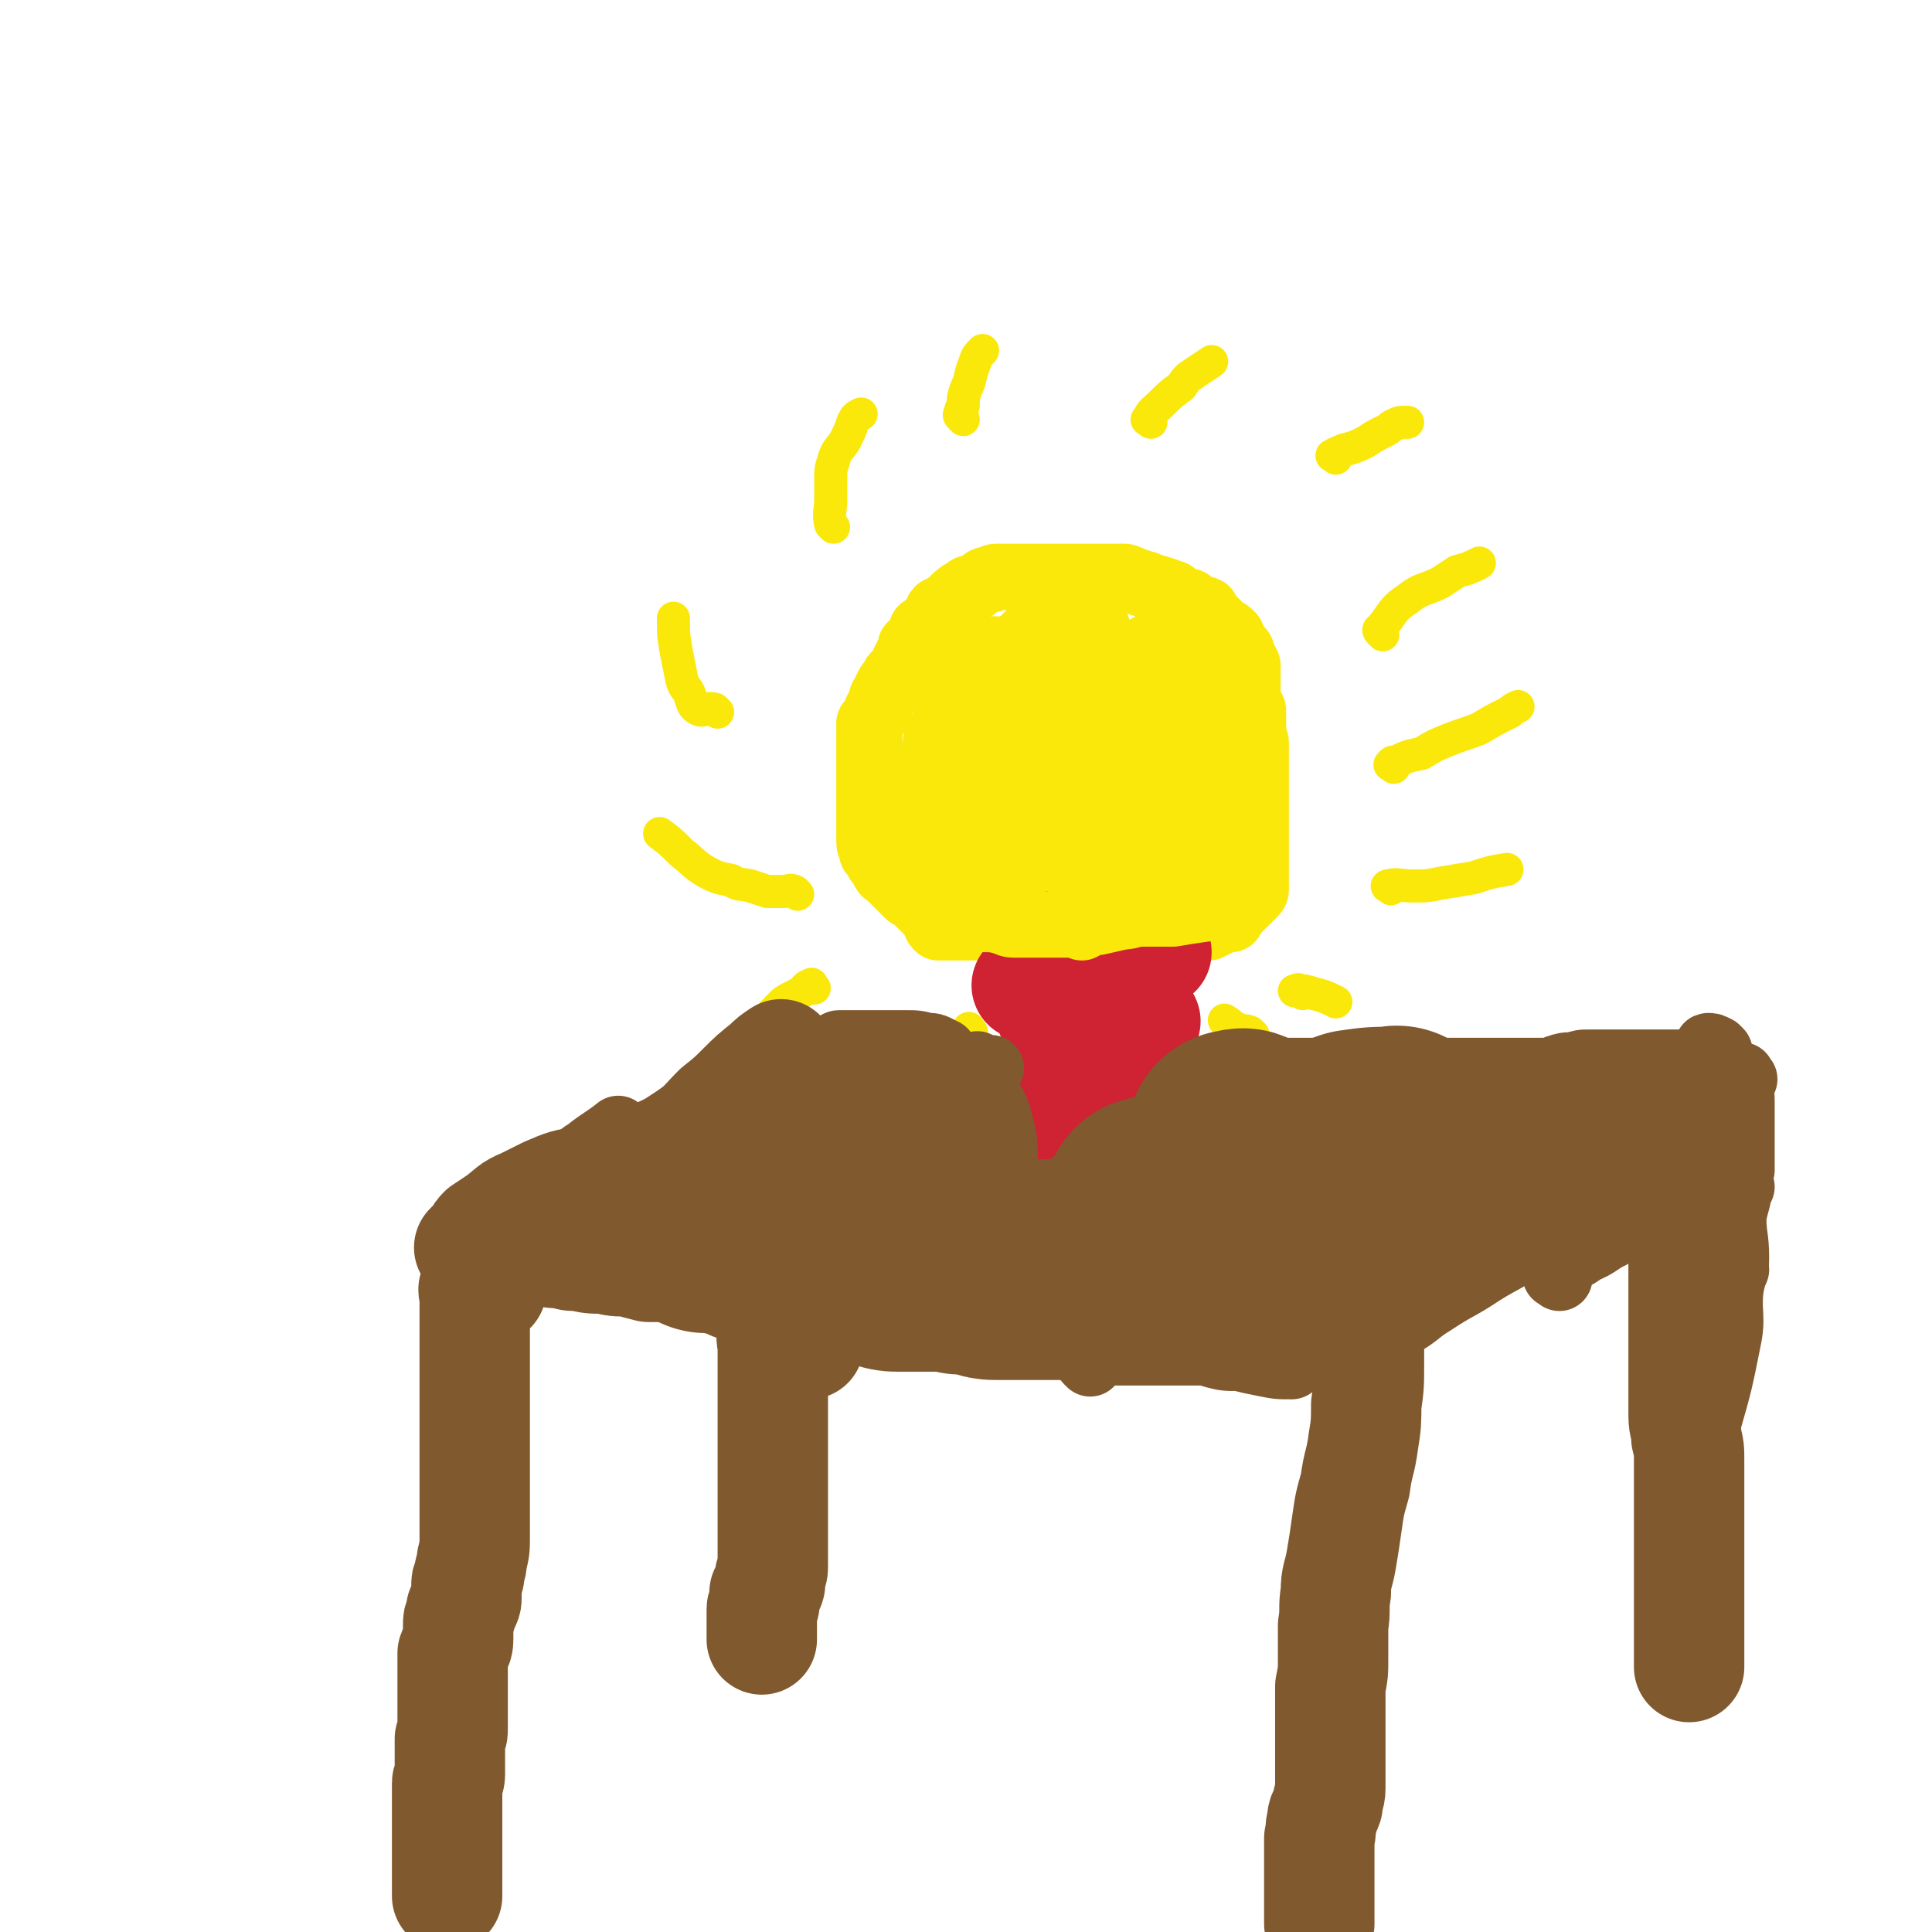
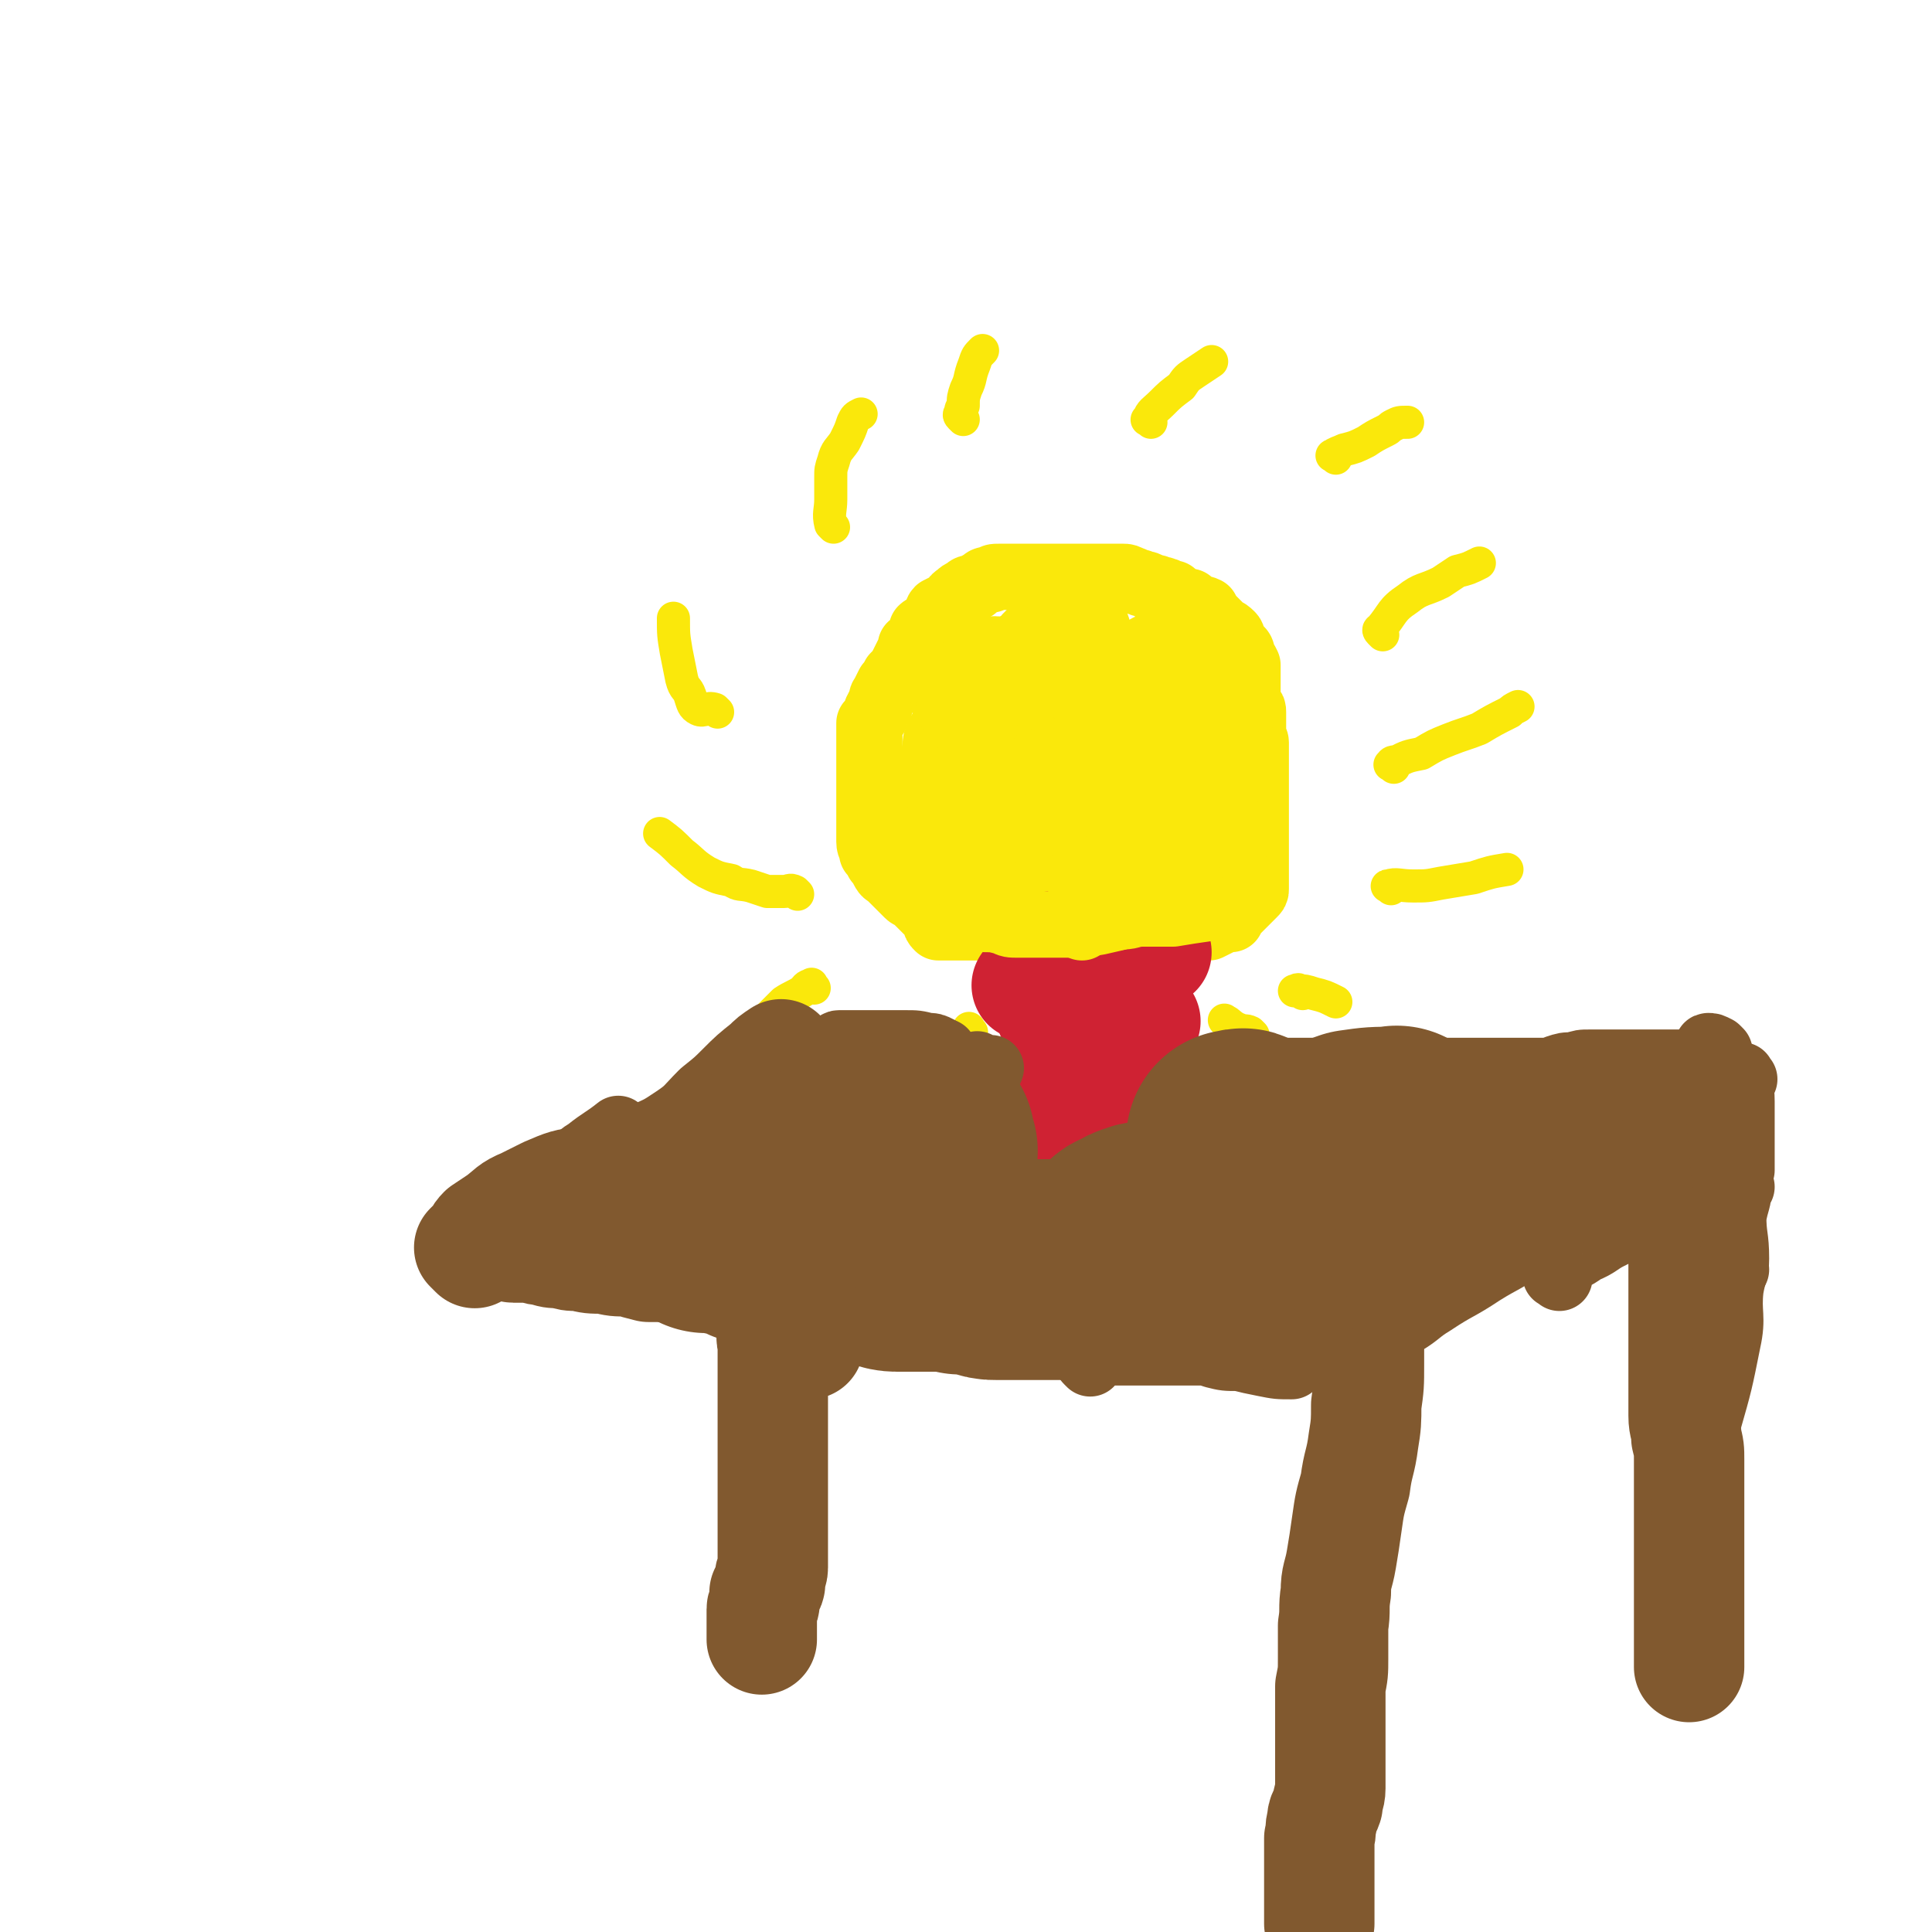
<svg xmlns="http://www.w3.org/2000/svg" viewBox="0 0 700 700" version="1.1">
  <g fill="none" stroke="#81592F" stroke-width="40" stroke-linecap="round" stroke-linejoin="round">
-     <path d="M178,467c-1,-1 -2,-1 -1,-1 0,-1 1,0 1,0 -2,1 -3,1 -6,1 0,0 0,0 0,0 -1,0 0,1 0,2 0,1 0,1 0,1 0,2 0,2 0,3 0,2 0,2 0,4 0,3 0,3 0,7 0,4 0,4 0,8 0,4 0,4 0,9 0,4 0,4 0,9 0,4 0,4 0,7 0,4 0,4 0,8 0,3 0,3 0,6 0,5 0,5 0,10 0,4 0,4 0,7 0,5 0,5 0,9 0,4 0,4 -1,8 0,3 -1,3 -1,6 -1,2 -1,2 -1,4 0,2 0,2 0,4 0,1 0,1 -1,3 -1,1 -1,1 -1,3 -1,2 -1,2 -1,4 0,3 0,3 0,5 0,3 -1,2 -2,5 0,3 0,3 0,6 0,3 0,3 0,5 0,3 0,3 0,6 0,3 0,3 0,5 0,3 0,3 0,5 0,2 0,2 -1,4 0,2 0,2 0,3 0,2 0,2 0,3 0,2 0,2 0,3 0,2 0,2 0,4 0,2 -1,2 -1,3 0,2 0,2 0,3 0,2 0,2 0,3 0,1 0,1 0,3 0,1 0,1 0,2 0,1 0,1 0,2 0,2 0,2 0,3 0,2 0,2 0,3 0,2 0,2 0,3 0,2 0,2 0,3 0,2 0,2 0,3 0,2 0,2 0,3 0,2 0,2 0,3 0,1 0,1 0,3 0,0 0,0 0,1 0,1 0,1 0,2 0,0 0,0 0,1 " />
    <path d="M191,450c-1,-1 -1,-1 -1,-1 -1,-1 -2,0 -3,0 -1,0 -1,1 -3,1 -1,0 -2,0 -3,0 0,0 0,1 1,1 1,0 1,0 2,0 1,0 1,1 2,1 1,0 1,0 1,0 2,0 2,0 4,0 3,0 3,1 6,1 3,1 3,1 6,1 4,1 3,1 7,1 4,1 4,1 9,1 4,1 4,1 9,1 3,1 3,1 7,2 3,0 3,0 6,0 3,0 3,0 6,1 3,1 3,1 6,1 3,1 3,1 6,1 4,0 4,0 8,0 3,0 3,1 6,1 2,0 2,0 4,0 3,0 3,1 7,1 3,0 3,0 6,0 3,0 3,0 6,0 4,0 4,0 8,0 4,0 4,0 7,0 4,0 4,0 8,0 4,0 4,0 8,0 4,0 4,0 8,0 3,0 3,0 7,0 5,0 5,0 9,0 4,0 4,0 8,0 4,0 4,0 7,0 4,0 4,0 8,0 4,0 4,-1 8,-1 3,-1 3,-1 6,-1 3,0 3,0 6,0 3,0 3,0 6,0 3,0 3,0 6,0 3,0 3,0 6,0 3,0 3,0 5,0 4,0 4,0 7,0 3,0 3,0 6,0 4,0 4,0 8,0 4,0 4,0 7,0 4,0 4,0 7,0 3,0 3,0 6,0 3,0 3,0 6,0 3,0 3,1 6,1 2,0 2,0 5,0 2,0 2,0 5,0 2,0 2,0 4,0 2,0 2,0 4,0 0,0 0,0 1,0 0,0 0,0 1,0 1,0 1,0 2,0 0,0 0,0 1,0 1,0 1,0 2,0 0,0 1,0 1,0 1,1 0,1 0,2 0,1 0,1 0,2 0,2 0,2 0,5 0,5 0,5 0,10 0,6 0,6 0,12 0,8 0,8 -1,15 0,6 0,7 -1,13 -1,8 -2,8 -3,16 -2,7 -2,7 -3,14 -1,7 -1,7 -2,13 -1,6 -2,6 -2,12 -1,6 0,6 -1,12 0,6 0,6 0,12 0,5 0,5 -1,10 0,5 0,5 0,10 0,4 0,4 0,8 0,3 0,3 0,6 0,3 0,3 0,6 0,4 0,4 0,7 0,3 -1,3 -1,6 -1,3 -2,3 -2,6 -1,3 0,3 -1,6 0,3 0,3 0,5 0,2 0,2 0,5 0,2 0,2 0,4 0,2 0,2 0,4 0,2 0,2 0,3 0,1 0,1 0,3 0,0 0,0 0,1 0,1 0,1 0,1 0,1 0,1 0,2 0,1 0,1 0,1 0,1 0,1 0,2 0,0 0,0 0,0 " />
    <path d="M619,442c-1,-1 -1,-1 -1,-1 -2,-1 -2,0 -3,0 -1,0 -1,0 -2,0 -1,0 -1,0 -2,0 -1,0 -1,0 -1,0 -1,0 0,0 0,1 0,1 0,1 0,2 0,0 0,0 0,1 0,2 0,2 0,4 0,2 0,2 0,5 0,3 0,3 0,6 0,3 0,3 0,7 0,4 0,4 0,8 0,4 0,4 0,9 0,5 0,5 0,10 0,5 0,5 0,9 0,5 0,5 0,10 0,4 1,4 1,8 1,4 1,4 1,8 0,4 0,4 0,8 0,4 0,4 0,7 0,4 0,4 0,8 0,2 0,2 0,5 0,3 0,3 0,6 0,2 0,2 0,4 0,2 0,2 0,4 0,2 0,2 0,4 0,2 0,2 0,3 0,2 0,2 0,3 0,2 0,2 0,3 0,1 0,1 0,3 0,0 0,0 0,1 0,2 0,2 0,3 0,2 0,2 0,3 0,2 0,2 0,3 0,2 0,2 0,3 0,1 0,1 0,2 0,1 0,1 0,2 " />
    <path d="M511,467c-1,-1 -1,-1 -1,-1 -1,-1 -1,-1 -1,-1 0,0 -1,0 0,0 1,-1 1,-1 3,-2 2,-1 2,-1 4,-3 3,-2 3,-2 5,-4 3,-2 3,-2 6,-4 4,-3 4,-3 8,-6 3,-3 3,-4 6,-6 4,-3 4,-3 7,-5 3,-3 3,-3 6,-5 3,-2 3,-1 5,-3 3,-1 3,-1 5,-3 3,-1 3,-1 5,-2 3,-1 3,-1 5,-1 2,-1 2,-1 4,-2 3,-1 3,-1 5,-1 2,-1 2,-1 4,-2 1,0 1,0 2,-1 1,-1 2,-1 3,-2 1,0 1,-1 1,-1 1,-1 1,-1 2,-2 1,-1 1,-1 1,-1 1,-1 1,-1 2,-2 1,-1 1,-1 1,-1 1,-1 1,-1 2,-2 1,-1 1,-1 3,-3 1,0 1,0 2,-1 1,0 1,-1 2,-1 1,-1 1,-1 2,-2 0,0 0,0 1,0 " />
    <path d="M619,413c-1,-1 -1,-2 -1,-1 -1,0 -1,0 -2,1 -1,1 -2,1 -3,2 0,0 1,0 1,1 1,2 1,2 2,4 0,3 1,3 1,6 0,2 -1,2 -1,4 " />
    <path d="M293,487c-1,-1 -1,-1 -1,-1 -1,-1 -1,0 -1,0 -1,0 -1,-1 -2,-1 -1,0 -1,0 -1,0 -1,0 -1,0 -1,0 -1,0 -1,0 -1,0 -1,0 -1,0 -1,0 -1,0 -1,0 -2,0 0,0 0,0 -1,0 -1,0 -1,-1 -2,-1 0,0 0,0 0,0 -1,1 0,1 0,2 0,2 0,2 0,4 0,3 0,3 0,7 0,4 0,4 0,8 0,3 0,3 0,7 0,3 0,3 0,7 0,2 0,2 0,5 0,3 0,3 0,6 0,3 0,3 0,6 0,2 0,2 0,4 0,3 0,3 0,6 0,2 0,2 0,4 0,3 0,3 0,5 0,2 0,2 0,4 0,2 0,2 0,3 0,2 0,2 0,3 0,2 0,2 0,3 0,2 -1,2 -1,3 0,2 0,2 0,3 0,1 -1,0 -1,1 0,1 0,1 -1,2 0,0 0,0 0,1 0,1 0,1 0,2 0,0 0,0 0,1 0,1 -1,1 -1,2 0,0 0,0 0,1 0,1 0,1 0,2 0,0 0,0 0,1 0,1 0,1 0,1 0,1 0,1 0,1 0,1 0,1 0,2 0,1 0,1 0,1 0,1 0,1 0,2 " />
  </g>
  <g fill="none" stroke="#CF2233" stroke-width="24" stroke-linecap="round" stroke-linejoin="round">
    <path d="M391,299c-1,-1 -1,-1 -1,-1 -1,-2 0,-2 0,-3 0,-2 0,-2 0,-3 0,-1 0,-1 0,-1 0,-1 -1,-1 -1,-1 0,0 0,-1 0,0 0,1 0,1 0,2 0,2 0,2 0,4 0,1 0,1 0,3 0,2 0,2 0,5 0,2 0,2 0,4 0,2 0,2 0,5 0,3 0,3 0,6 0,3 0,3 0,6 0,2 0,2 0,4 0,2 0,2 0,4 0,3 0,3 0,6 0,3 0,3 0,5 0,3 0,3 0,5 0,2 0,2 0,4 0,3 -1,2 -1,5 0,2 0,2 0,4 0,0 0,0 0,1 -1,1 -1,1 -1,2 0,1 0,1 0,2 0,2 0,2 0,3 0,1 0,1 0,1 0,2 0,2 0,3 0,1 0,1 0,2 0,1 0,1 0,2 0,1 0,1 0,2 0,1 0,1 0,2 0,0 0,0 0,1 0,1 0,1 0,2 0,1 0,1 0,1 0,1 0,1 0,2 0,1 -1,1 -1,1 -1,1 -1,1 -2,2 0,0 0,1 -1,1 -1,1 -1,1 -2,2 -2,1 -2,0 -3,1 -2,1 -2,1 -3,2 -1,0 0,0 -1,1 -1,1 -1,1 -2,2 0,0 0,0 -1,1 " />
    <path d="M398,384c-1,-1 -1,-2 -1,-1 -1,0 0,1 -1,1 0,0 -1,0 -1,0 0,0 0,0 0,1 0,2 0,2 0,3 0,2 1,2 1,3 0,2 0,2 0,3 0,3 1,2 2,5 0,2 0,2 1,4 1,2 0,2 2,4 1,2 1,2 3,3 " />
    <path d="M395,405c-1,-1 -1,-1 -1,-1 -1,-1 0,-1 0,-1 1,-1 1,-1 2,-1 0,0 -1,1 0,1 2,1 2,1 5,2 3,1 3,1 6,1 1,1 1,0 3,0 " />
    <path d="M389,407c-1,-1 -1,-1 -1,-1 -1,-1 -1,0 -2,0 -1,1 -2,1 -1,2 0,0 2,-1 4,-1 2,0 2,0 4,1 0,0 0,0 1,1 " />
    <path d="M388,409c-1,-1 -1,-1 -1,-1 -1,-1 -1,0 -1,0 -2,0 -3,0 -4,0 0,0 1,0 1,0 1,0 1,0 2,0 1,0 1,0 3,0 2,0 2,0 4,0 1,0 1,0 3,0 " />
    <path d="M419,409c-1,-1 -1,-1 -1,-1 -1,-1 -1,0 -2,0 0,0 0,0 -1,0 -1,0 -1,0 -2,0 0,0 0,0 -1,0 -1,0 -1,0 -2,0 0,0 0,0 -1,0 -1,0 -1,0 -2,0 0,0 0,0 -1,0 -1,0 -1,0 -2,0 0,0 0,0 -1,0 -1,0 -1,0 -2,0 0,0 0,0 -1,0 -1,0 -1,0 -2,0 -2,0 -2,0 -3,0 -1,0 -1,0 -2,0 0,0 0,0 -1,0 -1,0 -1,0 -2,0 0,0 0,0 -1,0 -1,0 -1,0 -2,0 -1,0 -1,0 -2,0 -2,0 -2,0 -3,0 -2,0 -2,0 -3,0 -1,0 -1,0 -3,0 0,0 0,0 -1,0 -1,0 -1,0 -1,0 " />
    <path d="M374,406c-1,-1 -1,-2 -1,-1 -1,0 0,0 0,2 0,2 0,2 0,4 0,1 -1,1 -1,1 -1,1 -1,1 -2,1 -1,0 -2,0 -3,0 -1,0 -1,0 -2,0 -1,0 -1,0 -1,0 -1,0 -1,0 -2,0 -2,0 -2,0 -3,0 -1,0 -1,0 -1,0 -1,0 -1,0 -1,0 " />
    <path d="M377,419c-1,-1 -1,-1 -1,-1 -1,-1 -2,0 -3,0 -3,0 -3,0 -6,0 -3,0 -3,-1 -6,-1 -2,0 -2,0 -4,0 -1,0 -1,0 -3,0 -1,0 -1,0 -1,0 " />
-     <path d="M358,415c-1,-1 -1,-1 -1,-1 -1,-1 -1,0 -1,0 1,-1 1,-1 2,-2 3,-3 2,-3 5,-6 3,-3 3,-3 6,-6 1,-2 1,-2 3,-4 " />
    <path d="M401,369c-1,-1 -1,-1 -1,-1 -1,-1 -1,0 -1,0 0,1 0,1 0,2 0,2 0,2 0,4 0,2 0,2 1,4 1,3 1,3 2,5 0,3 0,3 1,5 1,2 1,2 2,4 0,2 0,2 1,3 1,2 1,2 2,3 1,2 2,2 3,3 2,1 1,1 3,3 1,0 2,0 3,1 " />
    <path d="M409,401c-1,-1 -1,-1 -1,-1 -1,-1 -2,0 -2,0 -1,0 0,0 1,1 1,1 1,1 2,3 1,1 1,1 1,1 1,1 1,1 1,2 1,1 1,1 1,1 1,1 2,1 3,2 1,1 0,1 1,1 1,1 2,1 3,1 0,0 0,0 1,0 " />
    <path d="M389,411c-1,-1 -1,-2 -1,-1 -1,0 -2,0 -2,1 -1,1 0,1 0,2 0,0 0,0 0,1 0,0 0,-1 1,-1 1,0 1,0 3,0 1,0 1,0 1,0 2,0 2,0 3,0 1,0 1,0 3,0 1,0 1,0 2,0 2,0 2,0 4,0 2,0 2,0 3,0 3,0 3,0 5,0 2,0 2,0 4,0 2,0 2,0 5,0 " />
    <path d="M397,374c-1,-1 -1,-1 -1,-1 -1,-1 -1,0 -1,0 0,0 -1,0 -1,0 -1,1 -1,1 -2,2 -2,2 -2,3 -3,5 -2,1 -2,1 -3,2 -2,3 -2,4 -4,7 " />
    <path d="M381,391c-1,-1 -1,-1 -1,-1 -1,-1 -1,0 -1,0 -3,4 -3,4 -6,9 -2,5 -2,6 -4,11 -1,1 -1,1 -2,2 " />
  </g>
  <g fill="none" stroke="#FAE80B" stroke-width="24" stroke-linecap="round" stroke-linejoin="round">
    <path d="M399,283c-1,-1 -1,-1 -1,-1 -1,-1 -1,0 -1,0 0,0 0,-1 -1,-1 0,0 0,0 0,0 -1,0 -1,0 -2,0 -1,0 -1,0 -2,0 0,0 0,0 -1,0 -1,0 -1,0 -2,0 -1,0 -1,0 -2,0 -1,0 -1,0 -2,0 -1,0 -1,0 -2,0 -2,0 -2,0 -3,0 -1,0 -1,0 -2,0 -1,0 -1,0 -2,0 0,0 -1,0 -1,1 -1,1 -1,1 -1,2 -1,0 -1,0 -1,1 -1,1 -1,1 -1,2 -1,2 -1,2 -1,3 -1,2 -1,2 -1,4 -1,3 -1,3 -1,6 " />
    <path d="M378,290c-1,-1 -1,-2 -1,-1 -1,0 0,0 0,1 0,3 0,3 -1,7 0,2 -1,2 -1,4 -1,3 0,3 0,6 0,2 0,2 0,4 0,2 0,2 0,4 0,2 0,2 0,3 0,2 0,2 0,4 0,2 -1,2 -1,4 -1,3 -1,3 -1,5 0,2 0,2 0,4 0,1 0,1 0,2 " />
    <path d="M384,336c-1,-1 -1,-1 -1,-1 -1,-1 -1,0 -2,0 -1,0 -1,-1 -2,-1 -1,0 -1,0 -1,0 -1,0 -1,0 -2,0 -1,0 -1,0 -1,0 -1,0 -1,0 -2,0 -1,0 -1,0 -2,0 -1,0 -1,0 -1,0 -2,0 -2,0 -4,0 -1,0 -1,1 -3,1 -1,1 -1,0 -3,0 -1,0 -1,1 -2,1 -1,0 -1,0 -3,0 -1,0 -1,0 -3,0 -1,0 -1,0 -2,0 -1,0 -1,0 -1,0 -2,0 -2,0 -3,0 -1,0 -1,0 -1,0 -1,0 -1,0 -2,0 0,0 0,0 -1,0 -1,0 -1,0 -2,0 0,0 0,0 0,0 -1,-1 -1,-1 -1,-2 0,0 0,-1 0,-1 0,-1 -1,-1 -2,-2 0,0 0,0 -1,-1 -1,-1 -1,-1 -2,-2 0,0 0,0 -1,-1 -1,-1 -1,-1 -2,-2 -1,-1 -1,0 -2,-1 -1,-1 -1,-1 -2,-2 0,0 0,0 -1,-1 -1,-1 -1,-1 -2,-2 0,0 0,0 -1,-1 -2,-2 -2,-1 -3,-3 -1,-2 -1,-2 -2,-3 -1,-2 -1,-2 -2,-3 0,-2 -1,-2 -1,-4 0,-3 0,-3 0,-5 0,-2 0,-2 0,-4 0,-3 0,-3 0,-6 0,-2 0,-2 0,-4 0,-3 0,-3 0,-5 0,-2 0,-2 0,-3 0,-2 0,-2 0,-3 0,-2 0,-2 0,-3 0,-1 0,-1 0,-2 0,-1 0,-1 0,-2 0,-1 0,-1 0,-2 0,-1 0,-1 0,-2 0,-1 0,-1 0,-2 0,0 1,0 1,-1 1,-1 1,-1 1,-2 1,-1 0,-1 1,-2 0,-1 1,-1 1,-2 1,-2 0,-2 1,-3 1,-2 1,-2 2,-4 1,-1 1,-1 2,-3 2,-2 2,-2 3,-4 1,-2 1,-2 2,-4 1,-1 1,-1 1,-3 2,-1 2,-1 3,-3 1,-1 1,-2 1,-3 1,-1 1,0 2,-1 1,-1 1,-1 2,-1 0,-1 0,-1 1,-2 1,-1 0,-2 1,-3 2,-1 2,-1 4,-2 2,-1 1,-2 3,-3 1,-1 1,-1 3,-2 1,-1 1,-1 3,-1 1,-1 1,-1 3,-2 1,-1 1,-1 3,-1 1,-1 1,-1 3,-1 1,0 1,0 3,0 1,0 1,0 3,0 1,0 1,0 3,0 1,0 1,0 2,0 1,0 1,0 3,0 1,0 1,0 3,0 1,0 1,0 3,0 1,0 1,0 3,0 1,0 1,0 3,0 1,0 1,0 3,0 1,0 1,0 3,0 1,0 1,0 3,0 1,0 1,0 3,0 2,0 2,0 4,0 1,0 1,0 3,0 1,0 1,0 3,1 1,0 1,1 3,1 1,1 1,0 3,1 1,1 1,1 3,1 1,1 1,0 3,1 1,0 1,1 3,1 1,1 1,1 3,2 1,1 1,1 3,1 1,1 1,1 3,2 1,1 1,0 3,1 1,2 1,2 3,4 1,1 1,1 3,3 1,1 1,0 3,2 1,1 0,1 1,3 1,1 1,1 2,2 1,1 1,1 1,3 1,1 1,1 2,3 0,1 0,1 0,3 0,0 0,0 0,1 0,1 0,1 0,1 0,1 0,1 0,2 0,1 0,1 0,1 0,2 0,2 0,3 0,1 0,1 0,2 0,1 0,1 1,2 1,1 1,1 1,2 0,1 0,1 0,2 0,2 0,2 0,3 0,2 0,2 0,3 0,2 1,2 1,3 0,2 0,2 0,4 0,2 0,2 0,3 0,3 0,3 0,5 0,2 0,2 0,3 0,3 0,3 0,5 0,2 0,2 0,4 0,2 0,2 0,4 0,2 0,2 0,3 0,2 0,2 0,3 0,1 0,1 0,2 0,1 0,1 0,2 0,0 0,0 0,1 0,1 0,1 0,2 0,1 0,1 0,2 0,1 0,1 0,3 0,0 0,0 0,1 0,1 0,1 0,2 0,0 0,0 0,1 0,1 0,1 0,2 0,0 0,0 0,1 0,1 0,1 -1,2 0,0 0,0 -1,1 -1,1 -1,1 -2,2 0,0 0,0 -1,1 -1,1 -1,1 -2,2 0,0 0,0 -1,1 -1,1 -1,1 -1,2 -2,0 -2,0 -4,1 -2,1 -2,1 -4,2 -3,0 -3,0 -6,1 -3,1 -3,1 -6,2 -3,0 -4,-1 -7,-1 -3,0 -3,0 -6,0 -4,-1 -4,-1 -8,-2 -3,-1 -3,-1 -6,-1 " />
  </g>
  <g fill="none" stroke="#FAE80B" stroke-width="40" stroke-linecap="round" stroke-linejoin="round">
    <path d="M370,312c-1,-1 -1,-1 -1,-1 -2,-4 -3,-4 -4,-8 0,-5 0,-5 1,-10 1,-6 1,-6 3,-11 1,-6 2,-5 4,-11 3,-4 2,-4 5,-9 1,-1 1,-1 2,-2 " />
    <path d="M370,314c-1,-1 -1,-1 -1,-1 -3,-1 -3,0 -5,0 -1,0 -1,-1 -2,-1 -1,0 -1,0 -1,0 -1,0 -1,0 -1,0 -1,-1 -1,-1 -2,-2 0,0 0,0 0,0 -1,-1 0,-1 -1,-2 0,-1 -1,0 -1,-1 -1,-2 -1,-2 -2,-3 0,-2 -1,-2 -1,-3 -1,-3 0,-3 0,-6 0,-3 0,-3 0,-7 " />
    <path d="M348,316c-1,-1 -1,-1 -1,-1 -1,-1 -1,0 -1,0 0,-2 0,-2 0,-4 0,-3 0,-3 0,-5 0,-2 0,-2 0,-4 0,-4 0,-4 0,-7 0,-5 0,-5 0,-10 0,-4 0,-4 0,-7 0,-4 1,-4 1,-8 " />
    <path d="M350,296c-1,-1 -2,-1 -1,-1 0,-4 0,-4 1,-7 1,-4 2,-3 3,-7 1,-3 0,-3 1,-7 1,-3 0,-4 2,-7 1,-4 2,-4 4,-8 1,-2 2,-2 3,-4 1,-2 0,-2 1,-3 1,-2 1,-2 3,-3 2,-1 2,-1 5,-2 2,-1 2,-2 4,-3 2,-1 3,0 5,0 " />
    <path d="M368,255c-1,-1 -2,-1 -1,-1 0,-1 0,-1 1,-2 1,-2 0,-2 1,-4 1,-2 1,-2 3,-3 1,-3 1,-3 3,-5 2,-3 2,-3 4,-5 2,-2 2,-2 4,-4 1,-1 1,0 3,-1 2,0 2,0 4,0 " />
    <path d="M384,242c-1,-1 -1,-1 -1,-1 -3,-1 -4,-2 -7,-1 -2,0 -1,1 -3,2 -3,3 -3,2 -6,5 -2,2 -2,2 -4,4 -2,2 -2,2 -4,4 -1,1 -1,1 -2,2 " />
    <path d="M362,245c-1,-1 -1,-1 -1,-1 -2,-1 -2,0 -4,0 -2,0 -2,0 -3,1 -2,1 -2,1 -3,2 -1,2 -1,2 -1,3 0,2 0,2 0,3 " />
    <path d="M364,245c-1,-1 -1,-1 -1,-1 -2,-1 -3,-1 -4,0 -3,2 -2,2 -4,5 -1,2 -1,2 -2,3 -1,2 -1,2 -1,3 " />
    <path d="M372,243c-1,-1 -2,-2 -1,-1 0,0 1,1 2,1 3,1 3,1 5,2 4,1 4,1 9,3 " />
    <path d="M397,247c-1,-1 -2,-2 -1,-1 1,0 1,1 3,3 5,2 5,3 10,4 4,2 4,1 8,2 2,0 2,0 5,1 " />
    <path d="M421,243c-1,-1 -2,-2 -1,-1 0,0 0,1 1,3 2,3 1,3 4,5 3,4 3,3 7,6 3,3 3,3 6,6 2,2 2,2 3,3 " />
    <path d="M434,254c-1,-1 -1,-2 -1,-1 -1,1 0,2 0,3 1,4 1,4 2,7 0,2 0,2 1,5 " />
    <path d="M435,246c-1,-1 -1,-1 -1,-1 -2,-1 -2,-1 -3,0 -1,1 -1,1 -1,2 0,2 0,2 0,3 0,3 0,3 1,5 0,3 0,3 1,6 1,2 1,2 3,5 0,2 0,2 1,3 1,2 1,2 2,5 0,2 0,2 0,3 0,1 0,1 0,3 0,0 0,1 0,1 0,-1 0,-2 0,-3 0,-1 0,-1 0,-2 0,0 0,-1 0,0 0,0 0,0 0,1 0,2 0,2 -1,4 0,3 0,3 -1,5 -1,4 0,4 -2,8 -1,3 -1,3 -3,6 -2,3 -2,4 -5,6 -3,2 -3,2 -6,2 -4,1 -4,0 -7,0 -3,0 -3,0 -6,0 -2,0 -2,-1 -4,-2 -1,0 -2,0 -2,0 0,0 0,-1 1,-1 2,-1 2,0 5,-1 8,-3 8,-3 16,-6 0,0 0,0 0,0 " />
    <path d="M416,311c-1,-1 -2,-1 -1,-1 1,-1 2,0 4,0 2,0 2,-1 4,-1 3,-1 4,-1 7,-1 4,-1 4,-1 9,-1 " />
    <path d="M408,289c-1,-1 -2,-1 -1,-1 0,-3 0,-3 1,-6 1,-3 0,-3 1,-6 1,-2 1,-1 2,-3 0,0 0,-1 0,-1 1,-1 1,-1 2,-2 0,0 0,0 1,0 " />
-     <path d="M427,275c-1,-1 -1,-1 -1,-1 -1,-1 -1,0 -1,0 -3,2 -4,2 -6,4 -2,2 -2,2 -3,5 -1,1 -1,2 -2,4 0,1 0,1 -1,3 -1,1 -2,1 -3,3 -1,0 -1,0 -1,1 -1,1 -1,1 -1,2 0,2 0,2 0,4 -1,1 -1,1 -2,2 -1,2 -1,3 -1,5 -1,1 0,1 -1,2 0,2 0,2 -1,3 " />
  </g>
  <g fill="none" stroke="#FAE80B" stroke-width="12" stroke-linecap="round" stroke-linejoin="round">
    <path d="M289,324c-1,-1 -1,-1 -1,-1 -2,-1 -2,0 -4,0 0,0 0,0 -1,0 -1,0 -1,0 -1,0 -2,0 -2,0 -4,0 -3,-1 -3,-1 -6,-2 -4,-1 -4,0 -7,-2 -5,-1 -5,-1 -9,-3 -5,-3 -5,-4 -9,-7 -4,-4 -4,-4 -8,-7 " />
    <path d="M260,258c-1,-1 -1,-1 -1,-1 -3,-1 -4,1 -6,0 -2,-1 -2,-2 -3,-5 -1,-3 -2,-2 -3,-6 -1,-5 -1,-5 -2,-10 -1,-6 -1,-6 -1,-12 " />
    <path d="M302,191c-1,-1 -1,-1 -1,-1 -1,-4 0,-5 0,-9 0,-4 0,-4 0,-8 0,-3 0,-3 1,-6 1,-4 2,-4 4,-7 2,-4 2,-4 3,-7 1,-2 1,-2 3,-3 " />
    <path d="M349,152c-1,-1 -1,-1 -1,-1 -1,-1 0,-1 0,-1 0,-1 0,-2 1,-3 0,-3 0,-3 1,-6 2,-4 1,-4 3,-9 1,-3 1,-3 3,-5 " />
    <path d="M417,153c-1,-1 -2,-1 -1,-1 1,-3 2,-3 5,-6 3,-3 3,-3 7,-6 2,-3 2,-3 5,-5 3,-2 3,-2 6,-4 " />
    <path d="M484,166c-1,-1 -2,-1 -1,-1 1,-1 2,-1 4,-2 4,-1 4,-1 8,-3 3,-2 3,-2 7,-4 2,-1 1,-1 3,-2 2,-1 2,-1 5,-1 " />
    <path d="M501,230c-1,-1 -1,-1 -1,-1 -1,-1 0,-1 0,-1 5,-6 4,-7 10,-11 5,-4 6,-3 12,-6 3,-2 3,-2 6,-4 4,-1 4,-1 8,-3 " />
    <path d="M505,278c-1,-1 -2,-1 -1,-1 0,-1 1,-1 2,-1 4,-2 4,-2 9,-3 5,-3 5,-3 10,-5 5,-2 6,-2 11,-4 5,-3 5,-3 11,-6 1,-1 1,-1 3,-2 " />
    <path d="M504,322c-1,-1 -2,-1 -1,-1 3,-1 4,0 9,0 5,0 5,0 10,-1 6,-1 6,-1 12,-2 6,-2 6,-2 12,-3 " />
    <path d="M472,360c-1,-1 -1,-1 -1,-1 -1,-1 -1,0 -1,0 -1,0 -1,0 -1,0 0,0 0,0 1,0 3,0 3,0 6,1 4,1 4,1 8,3 " />
    <path d="M445,371c-1,-1 -2,-2 -1,-1 1,0 2,2 5,3 2,1 2,0 4,1 0,0 0,0 1,1 " />
    <path d="M295,358c-1,-1 -1,-2 -1,-1 -2,0 -2,1 -3,2 -3,2 -4,2 -7,4 -2,2 -2,2 -4,4 -2,2 -2,2 -5,5 " />
    <path d="M352,374c-1,-1 -1,-2 -1,-1 -2,5 -2,6 -4,12 " />
  </g>
  <g fill="none" stroke="#CF2233" stroke-width="40" stroke-linecap="round" stroke-linejoin="round">
    <path d="M395,384c-1,-1 -1,-1 -1,-1 -1,-1 -1,0 -2,0 -2,-1 -2,-1 -3,-3 -1,-2 -1,-2 -2,-4 0,-1 -1,-1 -1,-3 0,-2 0,-2 0,-4 0,-1 0,-1 0,-2 " />
    <path d="M390,381c-1,-1 -1,-1 -1,-1 -1,-1 0,-1 0,-1 -1,-1 -1,-2 -2,-3 -1,-1 -1,-1 -1,-1 -2,-2 -2,-2 -3,-4 -2,-3 -2,-3 -3,-6 -1,-2 0,-2 0,-4 " />
    <path d="M385,362c-1,-1 -1,-1 -1,-1 -2,-1 -2,-1 -3,-1 -3,-1 -3,-2 -5,-3 -1,0 -1,0 -2,0 -1,0 -1,0 -2,0 0,0 0,0 0,0 " />
    <path d="M376,355c-1,-1 -1,-2 -1,-1 -1,0 -1,1 -1,2 0,1 0,1 1,2 0,0 0,0 1,0 2,0 2,0 4,0 3,0 3,0 5,0 2,0 2,0 4,-1 1,0 1,0 2,0 1,0 1,0 2,0 0,0 0,0 1,0 1,0 1,0 2,0 0,0 0,0 1,0 1,0 1,0 2,0 0,0 0,0 1,0 1,0 1,0 1,0 1,0 1,0 2,0 1,0 1,0 1,0 1,0 1,0 2,0 " />
    <path d="M419,345c-1,-1 -1,-2 -1,-1 -1,0 -1,1 -2,2 0,0 0,0 0,1 " />
    <path d="M415,370c-1,-1 -1,-2 -1,-1 -2,1 -2,1 -4,3 0,1 -1,1 -1,2 -1,1 0,2 0,3 " />
  </g>
  <g fill="none" stroke="#CF2233" stroke-width="24" stroke-linecap="round" stroke-linejoin="round">
    <path d="M389,346c-1,-1 -2,-1 -1,-1 2,-1 3,0 6,0 3,0 3,0 7,0 " />
    <path d="M406,343c-1,-1 -1,-1 -1,-1 " />
    <path d="M407,332c-1,-1 -1,-1 -1,-1 -1,-1 -1,0 -1,0 " />
    <path d="M410,328c-1,-1 -2,-1 -1,-1 0,-1 0,0 1,0 1,0 2,0 3,0 " />
    <path d="M412,332c-1,-1 -1,-1 -1,-1 -2,-1 -2,-1 -3,0 -1,0 -1,1 -1,2 " />
    <path d="M399,329c-1,-1 -1,-1 -1,-1 -1,-1 -2,0 -3,0 0,0 -1,0 0,0 0,0 0,0 1,0 " />
    <path d="M399,329c-1,-1 -1,-2 -1,-1 -1,0 -1,0 -1,1 " />
    <path d="M391,338c-1,-1 -1,-1 -1,-1 -1,-1 -2,-1 -2,0 -1,0 0,1 0,2 " />
    <path d="M381,338c-1,-1 -1,-2 -1,-1 -1,0 -1,1 -1,2 0,0 0,0 0,1 " />
    <path d="M376,350c-1,-1 -1,-1 -1,-1 -1,-1 -1,0 -2,0 0,0 0,-1 0,-1 0,0 1,0 1,0 " />
    <path d="M381,336c-1,-1 -1,-1 -1,-1 " />
  </g>
  <g fill="none" stroke="#FAE80B" stroke-width="24" stroke-linecap="round" stroke-linejoin="round">
    <path d="M355,332c-1,-1 -1,-1 -1,-1 -1,-1 -2,-1 -2,0 0,0 0,1 0,2 0,0 0,-1 1,-1 2,0 2,0 4,1 3,0 3,0 7,1 2,1 2,1 5,1 4,0 4,0 8,0 5,0 5,0 9,0 6,0 6,0 12,-1 9,-2 8,-2 17,-4 " />
    <path d="M392,336c-1,-1 -2,-1 -1,-1 2,-2 3,-2 6,-2 5,-1 5,0 10,-1 3,0 3,-1 7,-1 5,0 5,0 11,0 6,-1 6,-1 13,-2 " />
    <path d="M393,322c-1,-1 -2,-1 -1,-1 1,-1 2,-1 4,-1 5,-1 5,-1 11,-3 5,-2 5,-2 10,-3 " />
    <path d="M404,315c-1,-1 -2,-1 -1,-1 3,-1 4,0 8,0 7,0 7,-1 14,-1 3,-1 2,-1 5,-1 " />
  </g>
  <g fill="none" stroke="#81592F" stroke-width="24" stroke-linecap="round" stroke-linejoin="round">
    <path d="M192,449c-1,-1 -1,-1 -1,-1 -1,-1 0,-1 0,-1 0,-1 -1,-1 -1,-1 0,-1 0,0 1,0 2,0 2,-1 3,-1 6,-4 6,-4 12,-7 5,-3 5,-3 11,-6 " />
    <path d="M193,437c-1,-1 -2,-1 -1,-1 0,-2 0,-3 1,-4 2,-2 3,-1 5,-3 3,-2 3,-2 6,-4 5,-4 4,-5 9,-8 5,-4 6,-4 11,-8 " />
  </g>
  <g fill="none" stroke="#81592F" stroke-width="40" stroke-linecap="round" stroke-linejoin="round">
    <path d="M172,454c-1,-1 -1,-1 -1,-1 -1,-1 -1,-1 -1,-1 1,-1 1,-1 2,-2 2,-2 1,-2 3,-4 3,-2 3,-2 6,-4 4,-3 4,-4 9,-6 4,-2 4,-2 8,-4 7,-3 7,-3 14,-4 5,-2 5,-1 10,-3 7,-2 7,-2 14,-6 7,-3 7,-3 13,-7 6,-4 6,-5 11,-10 5,-4 5,-4 9,-8 4,-4 4,-4 9,-8 2,-2 2,-2 5,-4 " />
    <path d="M279,389c-1,-1 -2,-1 -1,-1 1,-2 2,-1 5,-2 " />
  </g>
  <g fill="none" stroke="#81592F" stroke-width="24" stroke-linecap="round" stroke-linejoin="round">
    <path d="M307,389c-1,-1 -2,-1 -1,-1 1,-1 2,0 5,0 5,0 5,0 11,0 4,0 4,-1 8,-1 6,0 6,0 11,0 4,0 4,1 8,2 " />
    <path d="M301,385c-1,-1 -2,-1 -1,-1 3,-1 4,0 9,0 6,0 6,-1 13,-1 3,-1 3,0 6,0 4,0 4,-1 8,-1 3,-1 3,-1 6,-1 " />
    <path d="M305,381c-1,-1 -1,-1 -1,-1 -1,-1 -1,-2 0,-2 3,0 4,0 7,0 4,0 4,0 7,0 5,0 5,0 10,0 4,0 4,0 8,1 2,0 2,0 4,1 " />
    <path d="M355,387c-1,-1 -1,-2 -1,-1 -1,0 0,1 0,1 0,0 -2,0 -1,0 0,0 1,0 3,0 2,0 2,0 3,0 " />
    <path d="M443,395c-1,-1 -1,-1 -1,-1 -1,-1 0,-2 0,-3 0,-1 0,-1 -1,-2 -1,-1 -2,-1 -1,-1 0,-1 0,0 1,0 1,0 1,0 2,0 1,0 1,0 2,0 0,0 0,0 0,0 1,0 1,0 2,0 1,0 1,0 2,0 2,0 2,0 5,0 4,0 4,0 8,0 5,0 5,0 11,0 5,0 5,0 11,0 6,0 6,0 12,0 5,0 5,0 10,0 5,0 5,0 10,0 4,0 4,0 9,0 5,0 5,0 11,0 4,0 4,0 8,0 4,0 4,0 9,0 3,0 3,0 7,0 2,0 2,0 4,-1 3,-1 3,-1 6,-1 3,-1 3,-1 6,-1 3,0 3,0 6,0 3,0 3,0 6,0 3,0 3,0 5,0 3,0 3,0 5,0 2,0 2,0 4,0 2,0 2,0 4,0 2,0 2,0 3,0 2,0 2,0 4,0 1,0 1,0 3,0 1,0 1,0 2,0 " />
  </g>
  <g fill="none" stroke="#81592F" stroke-width="80" stroke-linecap="round" stroke-linejoin="round">
    <path d="M550,419c-1,-1 -1,-1 -1,-1 -1,-1 -1,0 -2,0 0,0 0,0 0,0 -1,0 -1,0 -1,0 -2,0 -2,0 -3,0 -2,0 -2,0 -3,0 -2,0 -2,1 -3,2 -4,2 -4,2 -7,4 -4,2 -5,2 -9,6 -4,3 -4,3 -9,7 -5,3 -5,3 -10,7 -4,3 -3,3 -7,6 " />
    <path d="M506,429c-1,-1 -1,-1 -1,-1 -5,-1 -5,0 -9,0 -9,1 -9,1 -19,3 -3,0 -3,0 -6,1 -4,0 -4,0 -9,1 -4,1 -3,2 -7,3 -2,0 -2,0 -4,0 " />
    <path d="M507,413c-1,-1 -1,-2 -1,-1 -8,0 -8,0 -15,1 -6,2 -5,2 -11,4 -4,1 -5,1 -9,3 -4,2 -4,2 -7,4 -2,2 -2,2 -4,4 -1,1 -1,1 -1,2 0,0 0,0 0,0 " />
    <path d="M457,416c-1,-1 -1,-1 -1,-1 -2,-1 -2,0 -3,0 -1,0 -1,0 -2,-1 0,0 0,-1 0,-1 -1,-1 -1,0 -2,0 -1,0 -1,0 -1,0 " />
-     <path d="M450,432c-1,-1 -1,-2 -1,-1 -2,0 -2,0 -3,1 -1,0 0,1 -1,1 -1,0 -1,0 -1,0 -1,0 -1,0 -1,0 -1,0 -1,0 -2,0 0,0 0,0 -1,0 -1,0 -1,0 -2,0 -2,0 -2,0 -3,0 -3,0 -3,0 -5,1 -2,0 -2,1 -3,1 -2,1 -2,0 -3,1 -1,0 -1,1 -2,1 -1,0 -1,0 -2,0 0,0 0,0 -1,0 -1,0 -1,0 -1,0 -1,0 0,1 0,1 " />
    <path d="M418,448c-1,-1 -1,-1 -1,-1 -2,-1 -2,-1 -4,0 -2,0 -1,1 -3,2 -2,0 -2,0 -3,1 -1,1 -1,1 -2,2 0,0 0,0 0,1 -1,0 -1,0 -1,0 -1,1 0,1 -1,2 -1,1 -1,1 -2,2 -1,1 -1,1 -1,2 -1,0 -1,1 -2,1 -1,0 -1,0 -1,0 -1,0 -1,0 -2,0 -1,0 -1,0 -1,0 -2,0 -2,0 -4,0 -1,0 -1,0 -3,0 -2,0 -2,0 -4,0 -2,0 -2,0 -3,0 -5,0 -5,0 -10,0 -2,0 -2,0 -5,0 -2,0 -2,0 -4,0 -2,0 -2,0 -5,-1 -2,0 -2,-1 -4,-1 -2,0 -2,0 -4,0 -1,0 -1,-1 -3,-1 -1,-1 -1,0 -3,0 -1,0 -1,0 -3,0 -2,0 -2,0 -5,0 -2,0 -2,0 -4,0 -2,0 -2,0 -5,0 -3,0 -3,-1 -5,-1 -3,-1 -3,-1 -6,-2 -3,0 -3,1 -5,0 -2,-1 -2,-1 -5,-2 -2,0 -2,0 -4,0 -2,0 -2,0 -4,-1 -3,-1 -3,-1 -5,-1 -2,-1 -2,-1 -4,-1 -3,0 -3,0 -5,0 -2,0 -2,0 -4,-1 -3,0 -3,-1 -5,-1 -2,-1 -2,-1 -4,-2 -2,0 -2,-1 -5,-1 -2,-1 -2,-1 -4,-1 -2,0 -2,0 -4,0 0,0 0,0 0,0 " />
    <path d="M299,428c-1,-1 -2,-1 -1,-1 0,-1 1,-1 2,-2 2,-1 2,-2 5,-3 3,-1 3,-1 6,-2 4,-2 4,-2 9,-3 " />
    <path d="M336,417c-1,-1 -1,-1 -1,-1 -1,-2 0,-2 0,-3 " />
  </g>
  <g fill="none" stroke="#81592F" stroke-width="24" stroke-linecap="round" stroke-linejoin="round">
    <path d="M395,494c-1,-1 -1,-1 -1,-1 -1,-1 0,-1 0,-1 0,-1 -1,-1 0,-1 2,-1 2,-1 5,-1 4,0 4,0 7,0 7,0 7,0 13,0 7,0 7,0 15,0 3,0 3,0 6,1 4,1 4,1 9,1 4,1 4,1 9,2 5,1 5,1 10,1 " />
    <path d="M444,485c-1,-1 -2,-1 -1,-1 1,-1 1,-1 3,-1 3,0 3,0 5,0 4,0 4,1 7,1 6,1 6,2 12,3 5,1 5,1 10,1 " />
    <path d="M565,463c-1,-1 -2,-1 -1,-1 0,-2 0,-3 2,-4 4,-3 4,-2 8,-5 5,-2 5,-3 9,-5 8,-4 8,-4 16,-7 5,-2 5,-1 11,-4 2,0 2,-1 4,-2 " />
    <path d="M584,431c-1,-1 -1,-1 -1,-1 -2,-1 -2,0 -3,0 -8,1 -8,0 -16,2 -9,2 -9,3 -18,6 -7,3 -7,3 -13,6 -7,4 -7,4 -14,10 -5,4 -4,5 -8,9 " />
    <path d="M586,435c-1,-1 -1,-1 -1,-1 -1,-1 -1,0 -1,0 -6,2 -6,1 -11,3 -5,2 -5,3 -10,6 -5,4 -5,4 -10,8 -8,6 -8,5 -16,10 -9,6 -9,5 -18,11 -5,3 -5,4 -10,7 " />
    <path d="M632,391c-1,-1 -1,-2 -1,-1 -1,3 0,4 0,9 0,8 0,8 0,16 0,4 0,4 0,9 " />
    <path d="M623,381c-1,-1 -1,-1 -1,-1 -2,-1 -2,-1 -3,-1 -1,0 0,1 0,1 0,4 1,4 1,8 2,9 2,9 3,17 1,11 1,11 2,22 2,9 2,9 3,18 0,8 0,8 1,15 " />
    <path d="M631,430c-1,-1 -1,-2 -1,-1 -1,0 0,0 0,1 0,5 -1,5 -2,11 0,7 1,7 1,15 0,5 -1,5 -2,11 -1,9 1,10 -1,19 -3,15 -3,15 -7,29 -4,16 -4,16 -9,31 " />
  </g>
</svg>